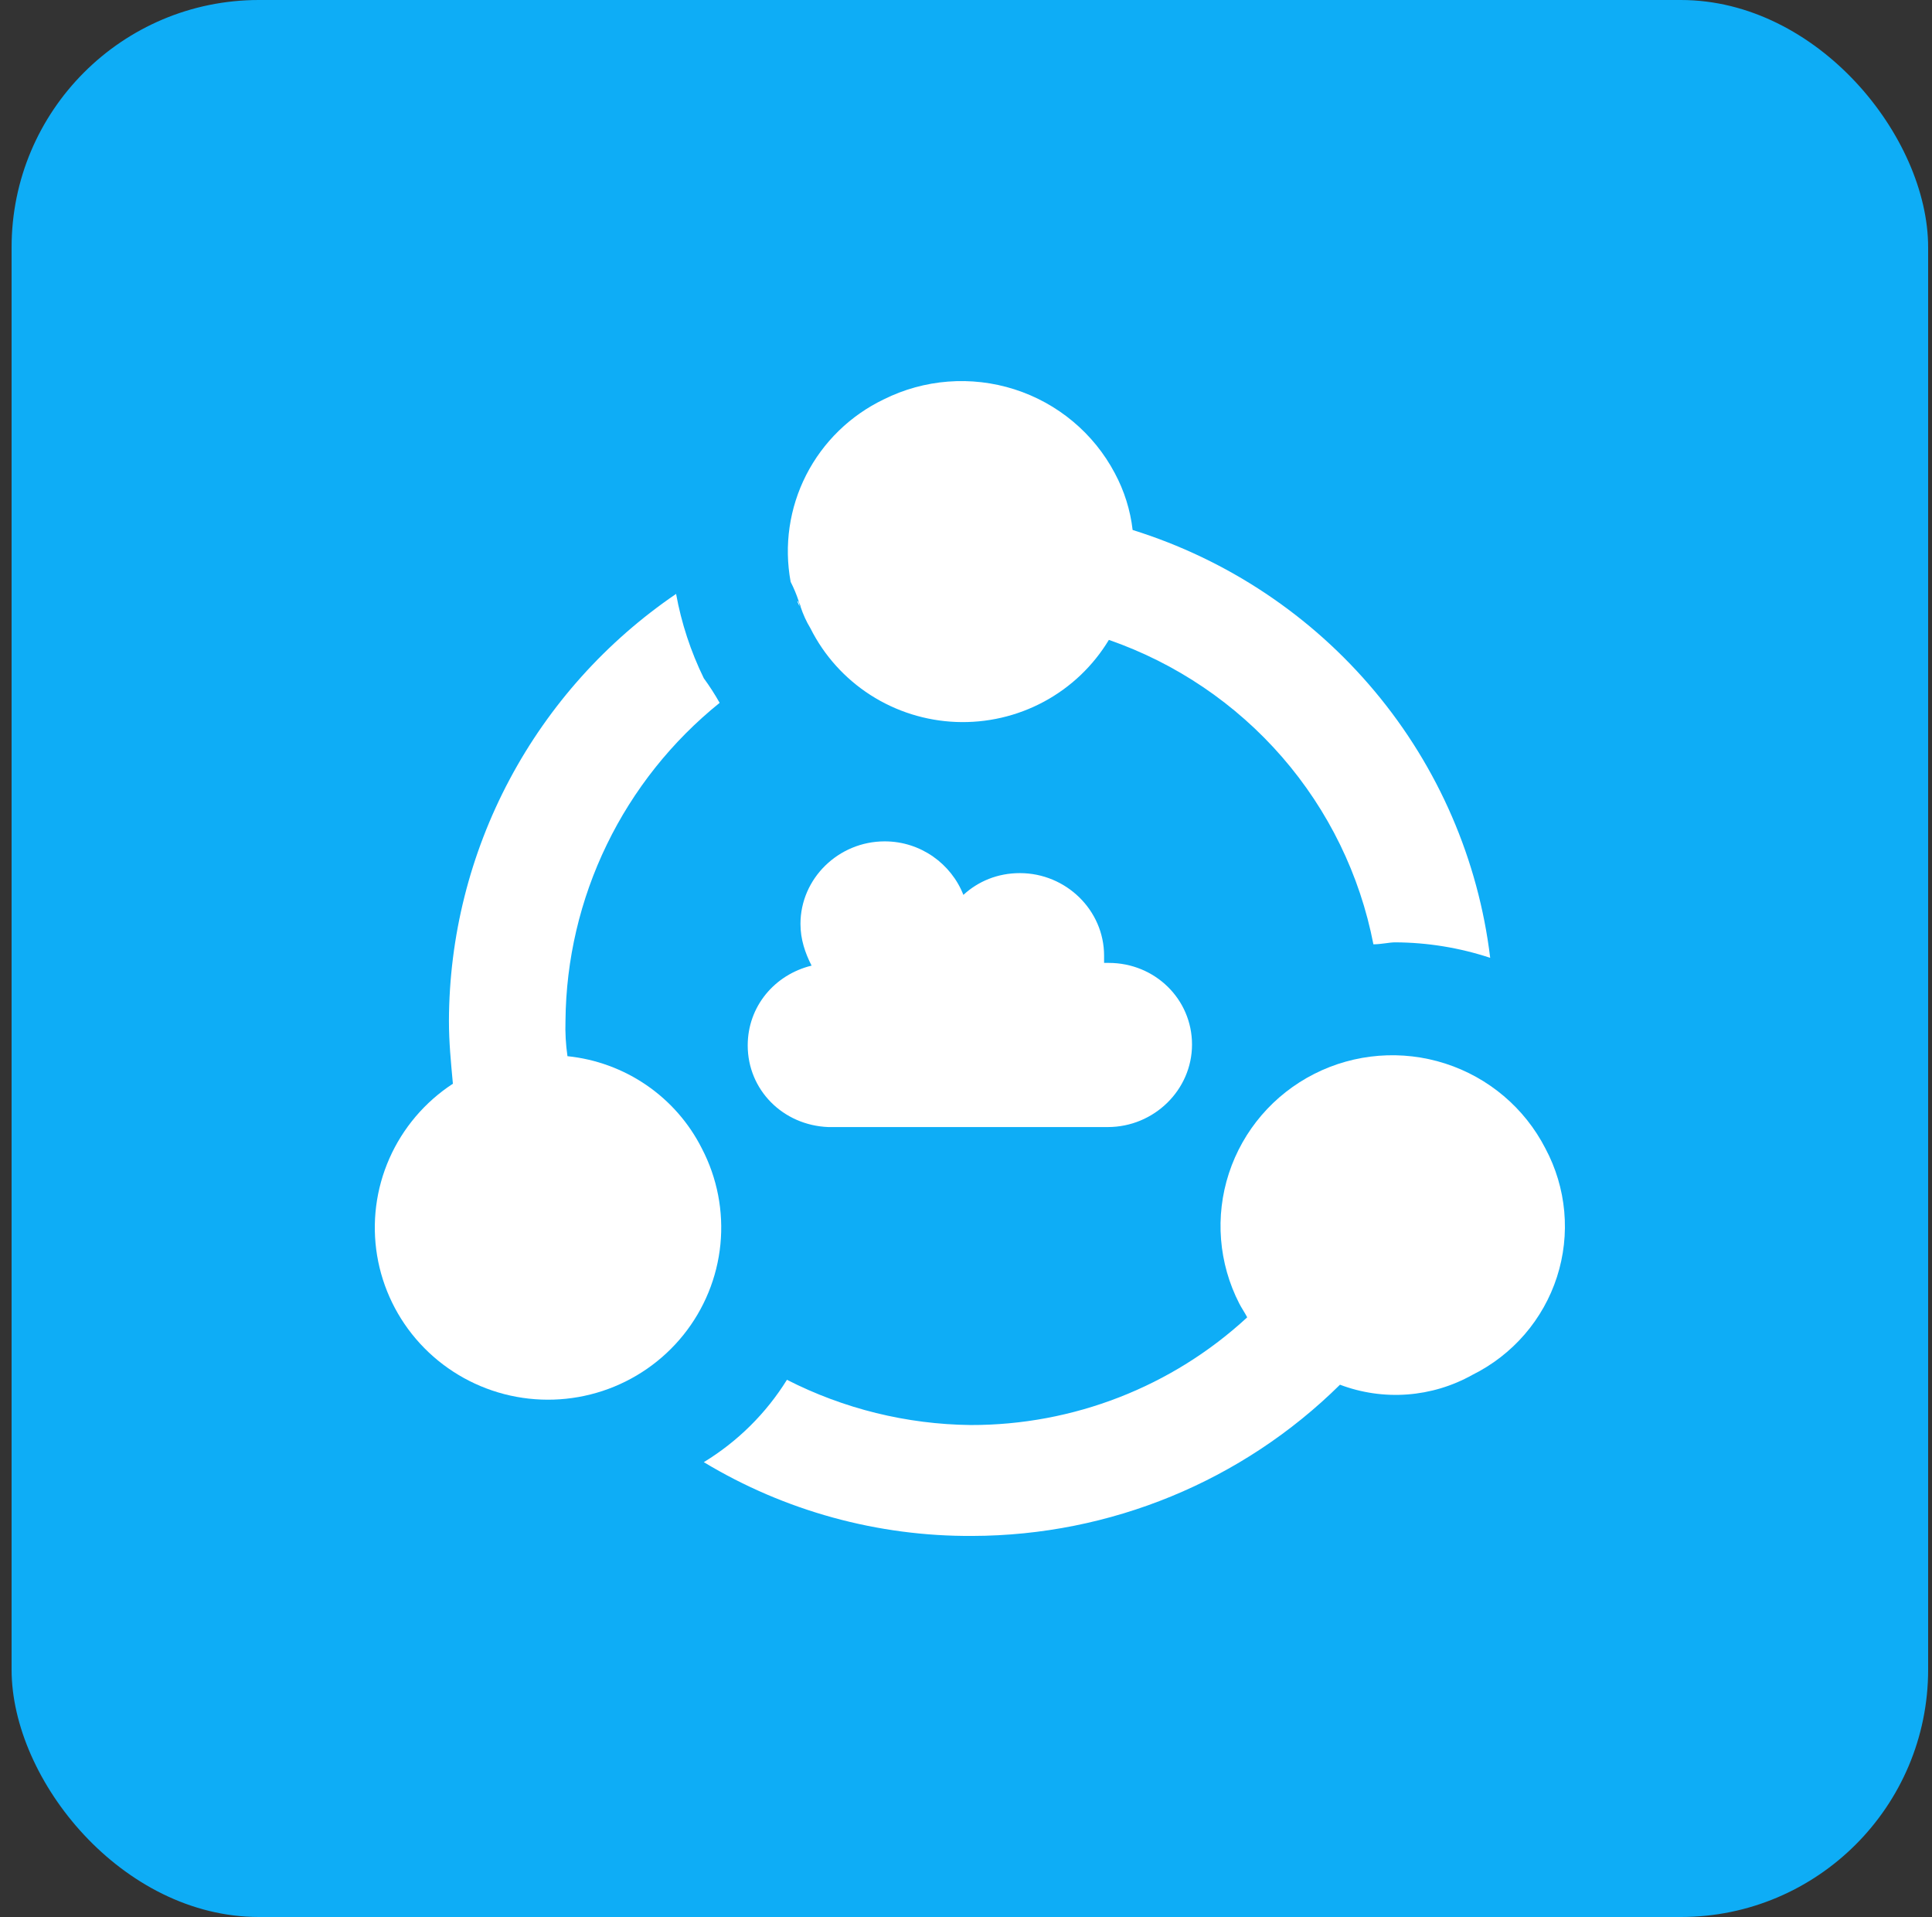
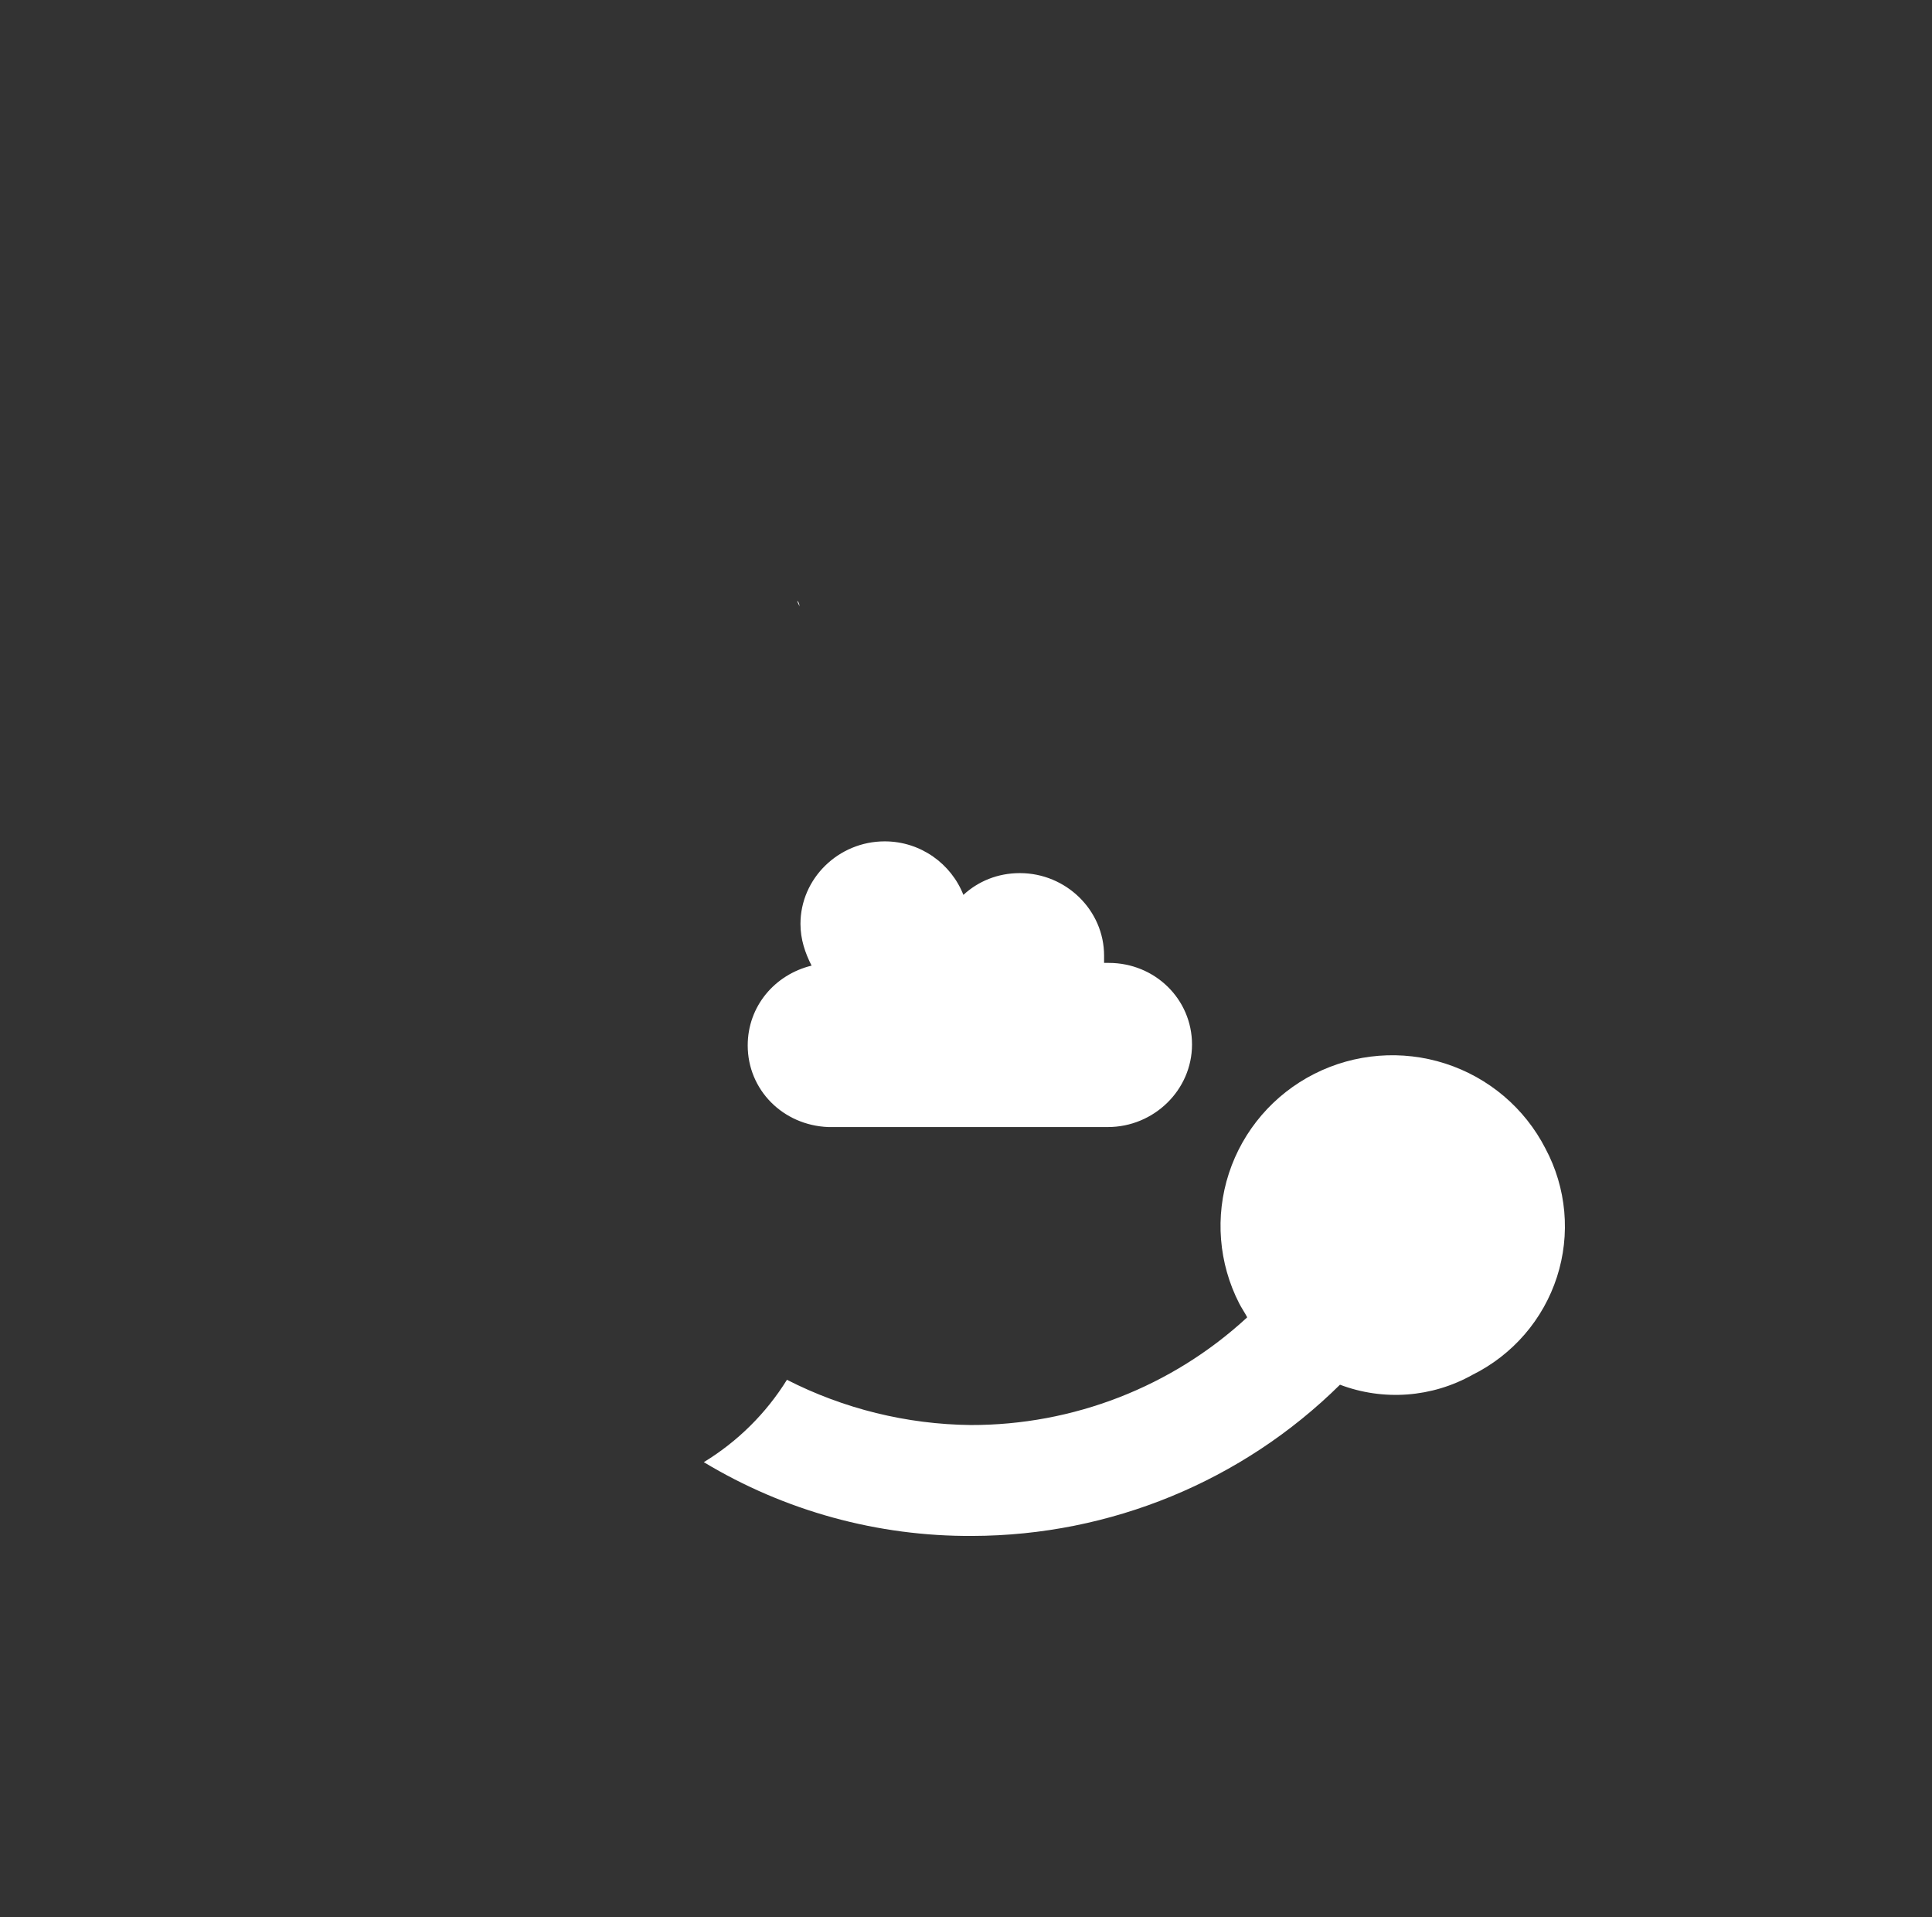
<svg xmlns="http://www.w3.org/2000/svg" width="125" height="124" viewBox="0 0 125 124" fill="none">
  <rect x="0" y="0" width="125" height="124" fill="#333333" stroke="none" />
-   <rect x="0.75" width="124" height="124" rx="16" fill="#0EADF6" />
  <path fill-rule="evenodd" clip-rule="evenodd" d="M51.588 38.862C51.588 38.989 51.716 39.116 51.716 39.243C51.725 39.174 51.718 39.104 51.696 39.038C51.674 38.972 51.637 38.912 51.588 38.862Z" fill="white" />
-   <path fill-rule="evenodd" clip-rule="evenodd" d="M51.668 38.862C51.668 38.989 51.796 39.116 51.796 39.243C51.956 39.733 52.17 40.202 52.436 40.643C53.317 42.4 54.657 43.89 56.316 44.955C57.976 46.021 59.893 46.624 61.867 46.7C63.842 46.776 65.8 46.324 67.538 45.39C69.276 44.456 70.728 43.075 71.744 41.391C76.082 42.898 79.945 45.51 82.949 48.965C85.952 52.421 87.99 56.599 88.859 61.082C89.371 61.082 89.883 60.955 90.267 60.955C92.357 60.964 94.432 61.302 96.415 61.957C95.65 55.621 93.06 49.639 88.956 44.73C84.852 39.82 79.409 36.192 73.281 34.281C73.132 32.995 72.741 31.749 72.128 30.607C70.763 28.023 68.43 26.076 65.634 25.183C62.837 24.291 59.8 24.525 57.175 25.835C55.009 26.876 53.247 28.594 52.159 30.726C51.072 32.858 50.719 35.286 51.155 37.637C51.357 38.032 51.528 38.441 51.668 38.862Z" fill="white" />
-   <path fill-rule="evenodd" clip-rule="evenodd" d="M45.408 74.284C44.58 72.643 43.35 71.237 41.831 70.195C40.311 69.152 38.551 68.507 36.715 68.319C36.605 67.561 36.562 66.794 36.587 66.028C36.621 62.082 37.533 58.192 39.258 54.637C40.982 51.082 43.476 47.949 46.561 45.463C46.251 44.913 45.909 44.382 45.536 43.872C44.691 42.143 44.087 40.308 43.743 38.416C39.226 41.493 35.529 45.614 32.969 50.423C30.409 55.233 29.063 60.588 29.046 66.028C29.046 67.428 29.174 68.701 29.302 70.1C27.491 71.283 26.064 72.962 25.194 74.933C24.323 76.905 24.047 79.085 24.398 81.21C24.75 83.335 25.713 85.312 27.173 86.904C28.633 88.495 30.526 89.632 32.622 90.177C34.719 90.721 36.93 90.65 38.987 89.972C41.043 89.294 42.858 88.038 44.211 86.356C45.564 84.674 46.398 82.638 46.61 80.496C46.822 78.353 46.405 76.195 45.408 74.284Z" fill="white" />
  <path fill-rule="evenodd" clip-rule="evenodd" d="M99.986 74.284C98.646 71.674 96.318 69.701 93.514 68.797C90.709 67.893 87.659 68.133 85.032 69.464C82.406 70.795 80.42 73.108 79.51 75.894C78.6 78.68 78.842 81.711 80.181 84.32C80.309 84.574 80.566 84.956 80.694 85.211C75.832 89.703 69.434 92.193 62.795 92.177C58.66 92.13 54.593 91.128 50.915 89.251C49.567 91.421 47.724 93.246 45.536 94.579C50.775 97.738 56.794 99.39 62.923 99.351C71.835 99.327 80.378 95.812 86.697 89.569C88.084 90.094 89.571 90.31 91.051 90.2C92.532 90.09 93.97 89.657 95.263 88.933C96.554 88.293 97.704 87.403 98.644 86.315C99.584 85.227 100.295 83.963 100.735 82.598C101.175 81.233 101.336 79.793 101.207 78.365C101.078 76.937 100.663 75.549 99.986 74.284Z" fill="white" />
  <path d="M71.733 62.285H71.434V61.815C71.434 58.882 68.978 56.477 65.984 56.477C64.547 56.477 63.289 57.005 62.331 57.885C61.552 55.89 59.576 54.423 57.24 54.423C54.246 54.423 51.79 56.829 51.79 59.762C51.79 60.759 52.09 61.639 52.509 62.461C50.113 63.047 48.377 65.101 48.377 67.623C48.377 70.498 50.652 72.786 53.587 72.903H71.673C74.668 72.903 77.123 70.498 77.123 67.565C77.123 64.631 74.728 62.285 71.733 62.285Z" fill="white" />
</svg>